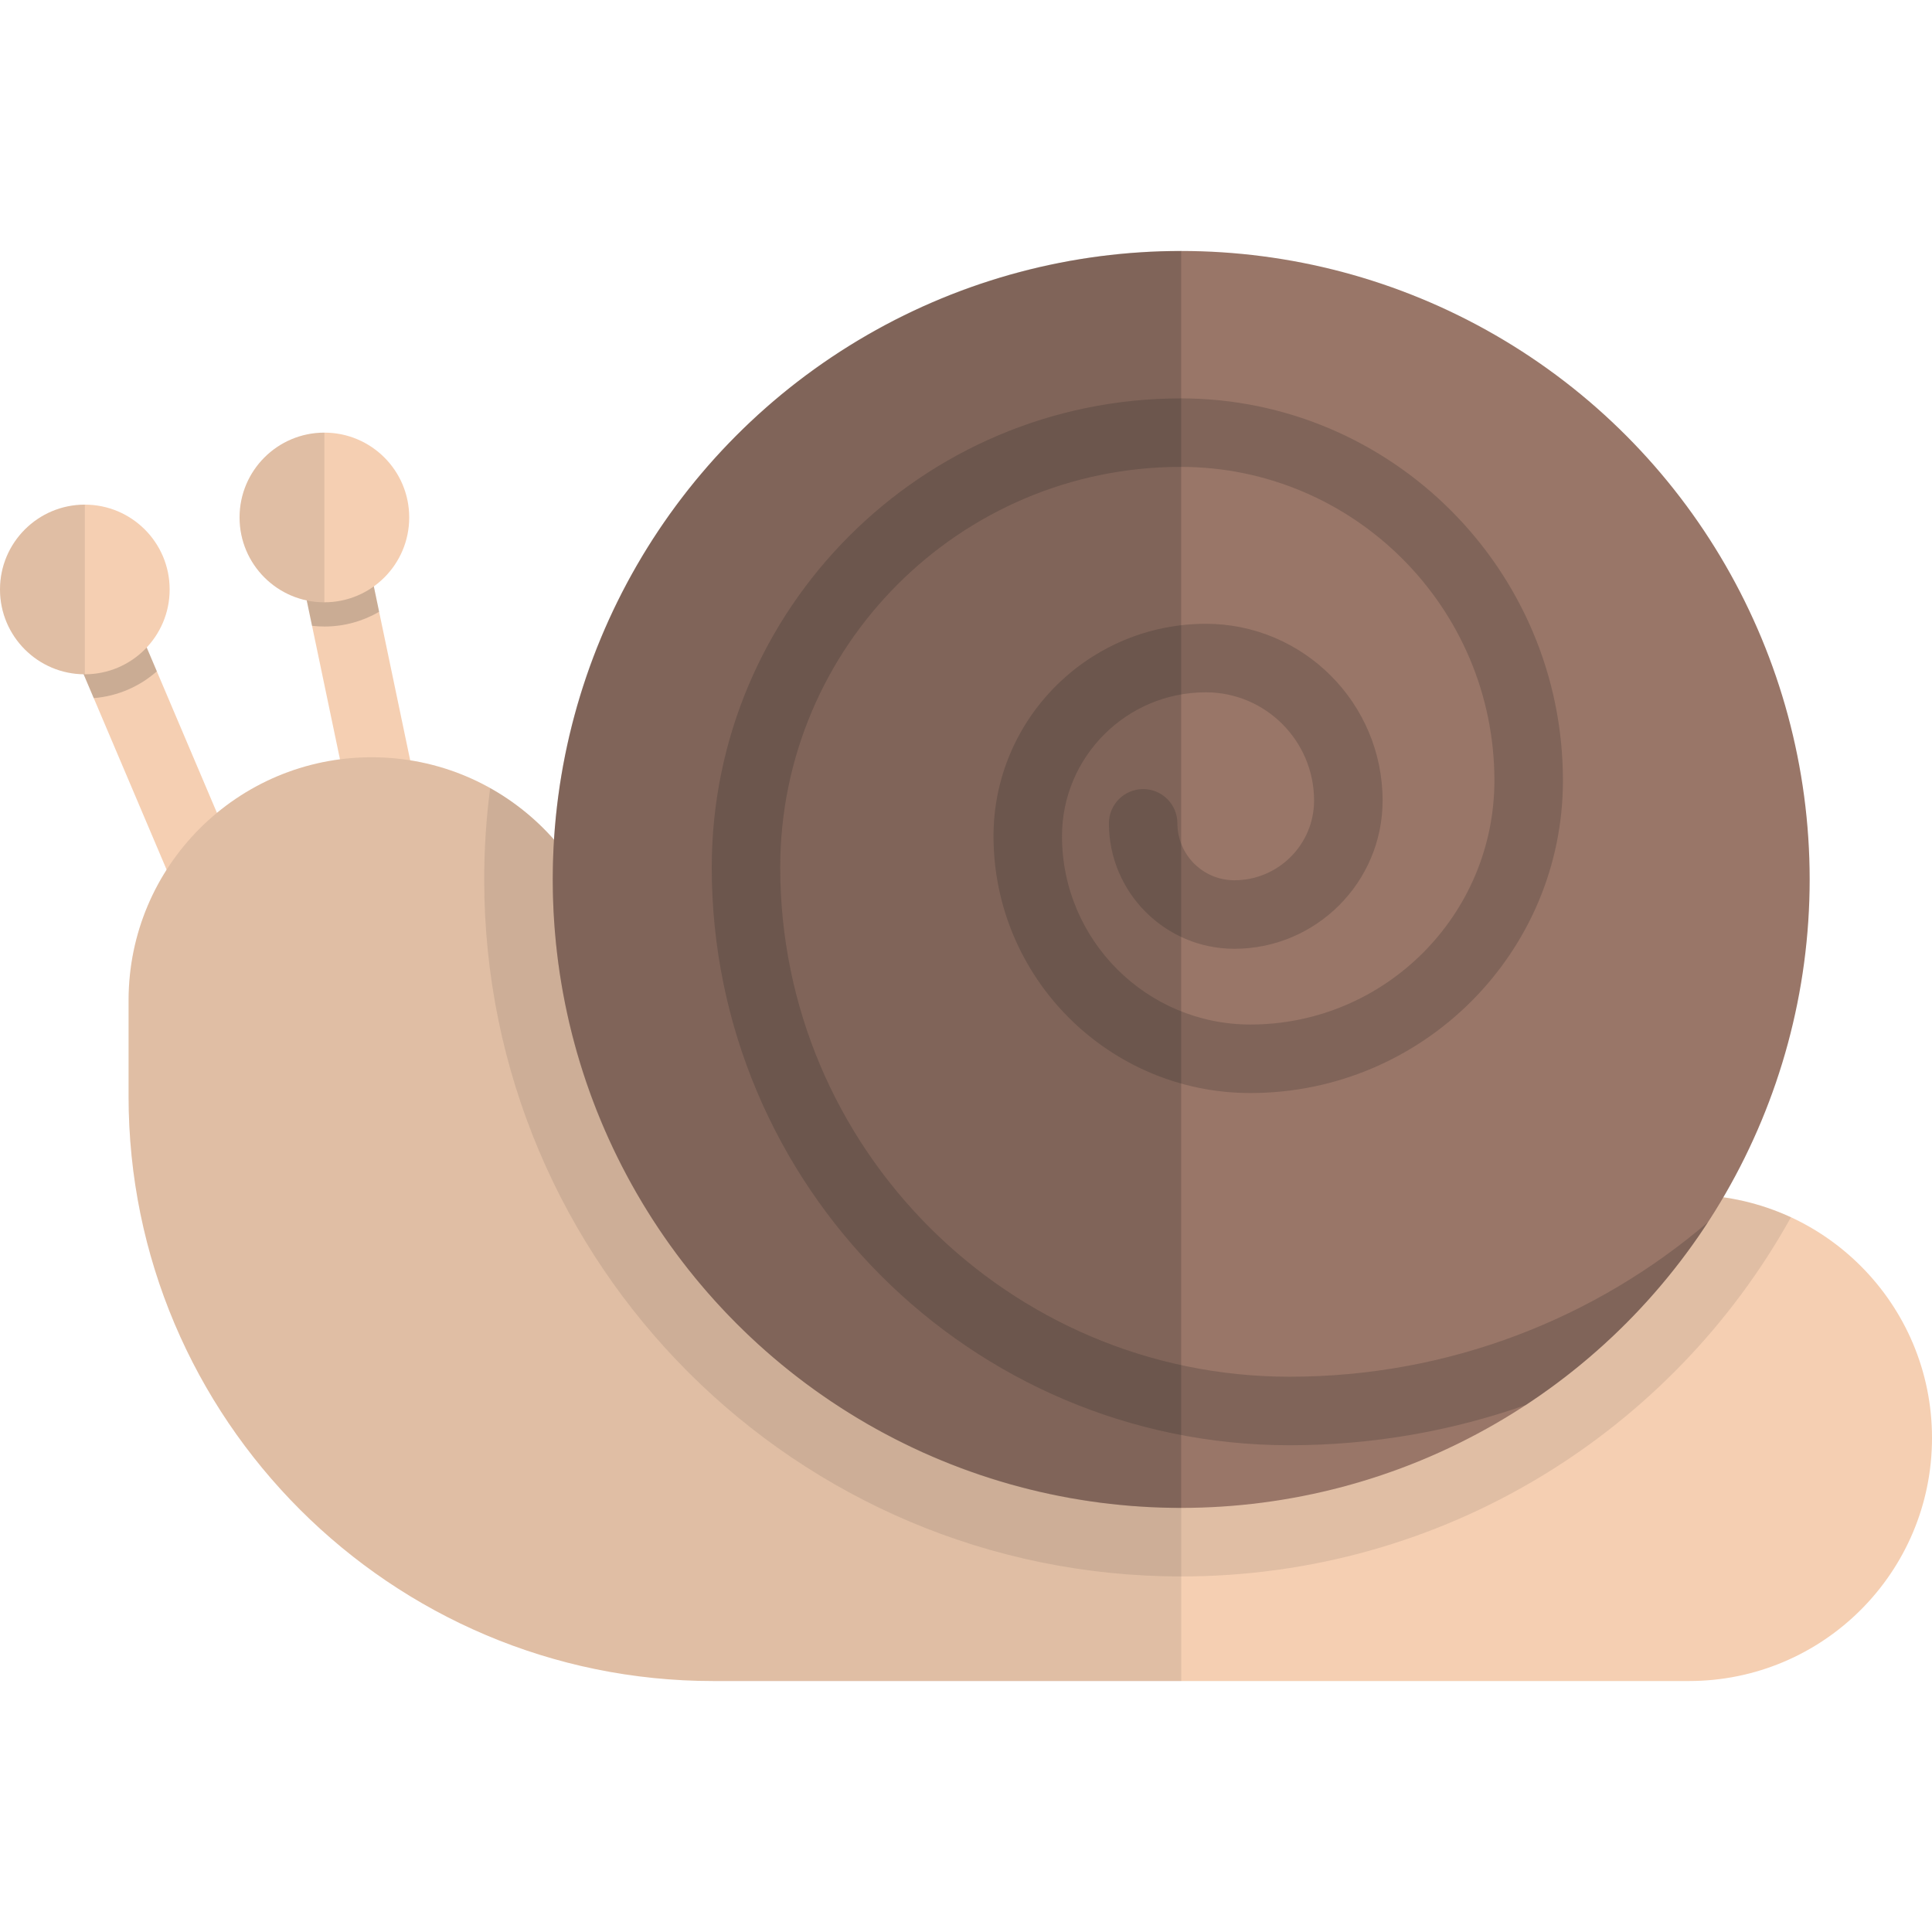
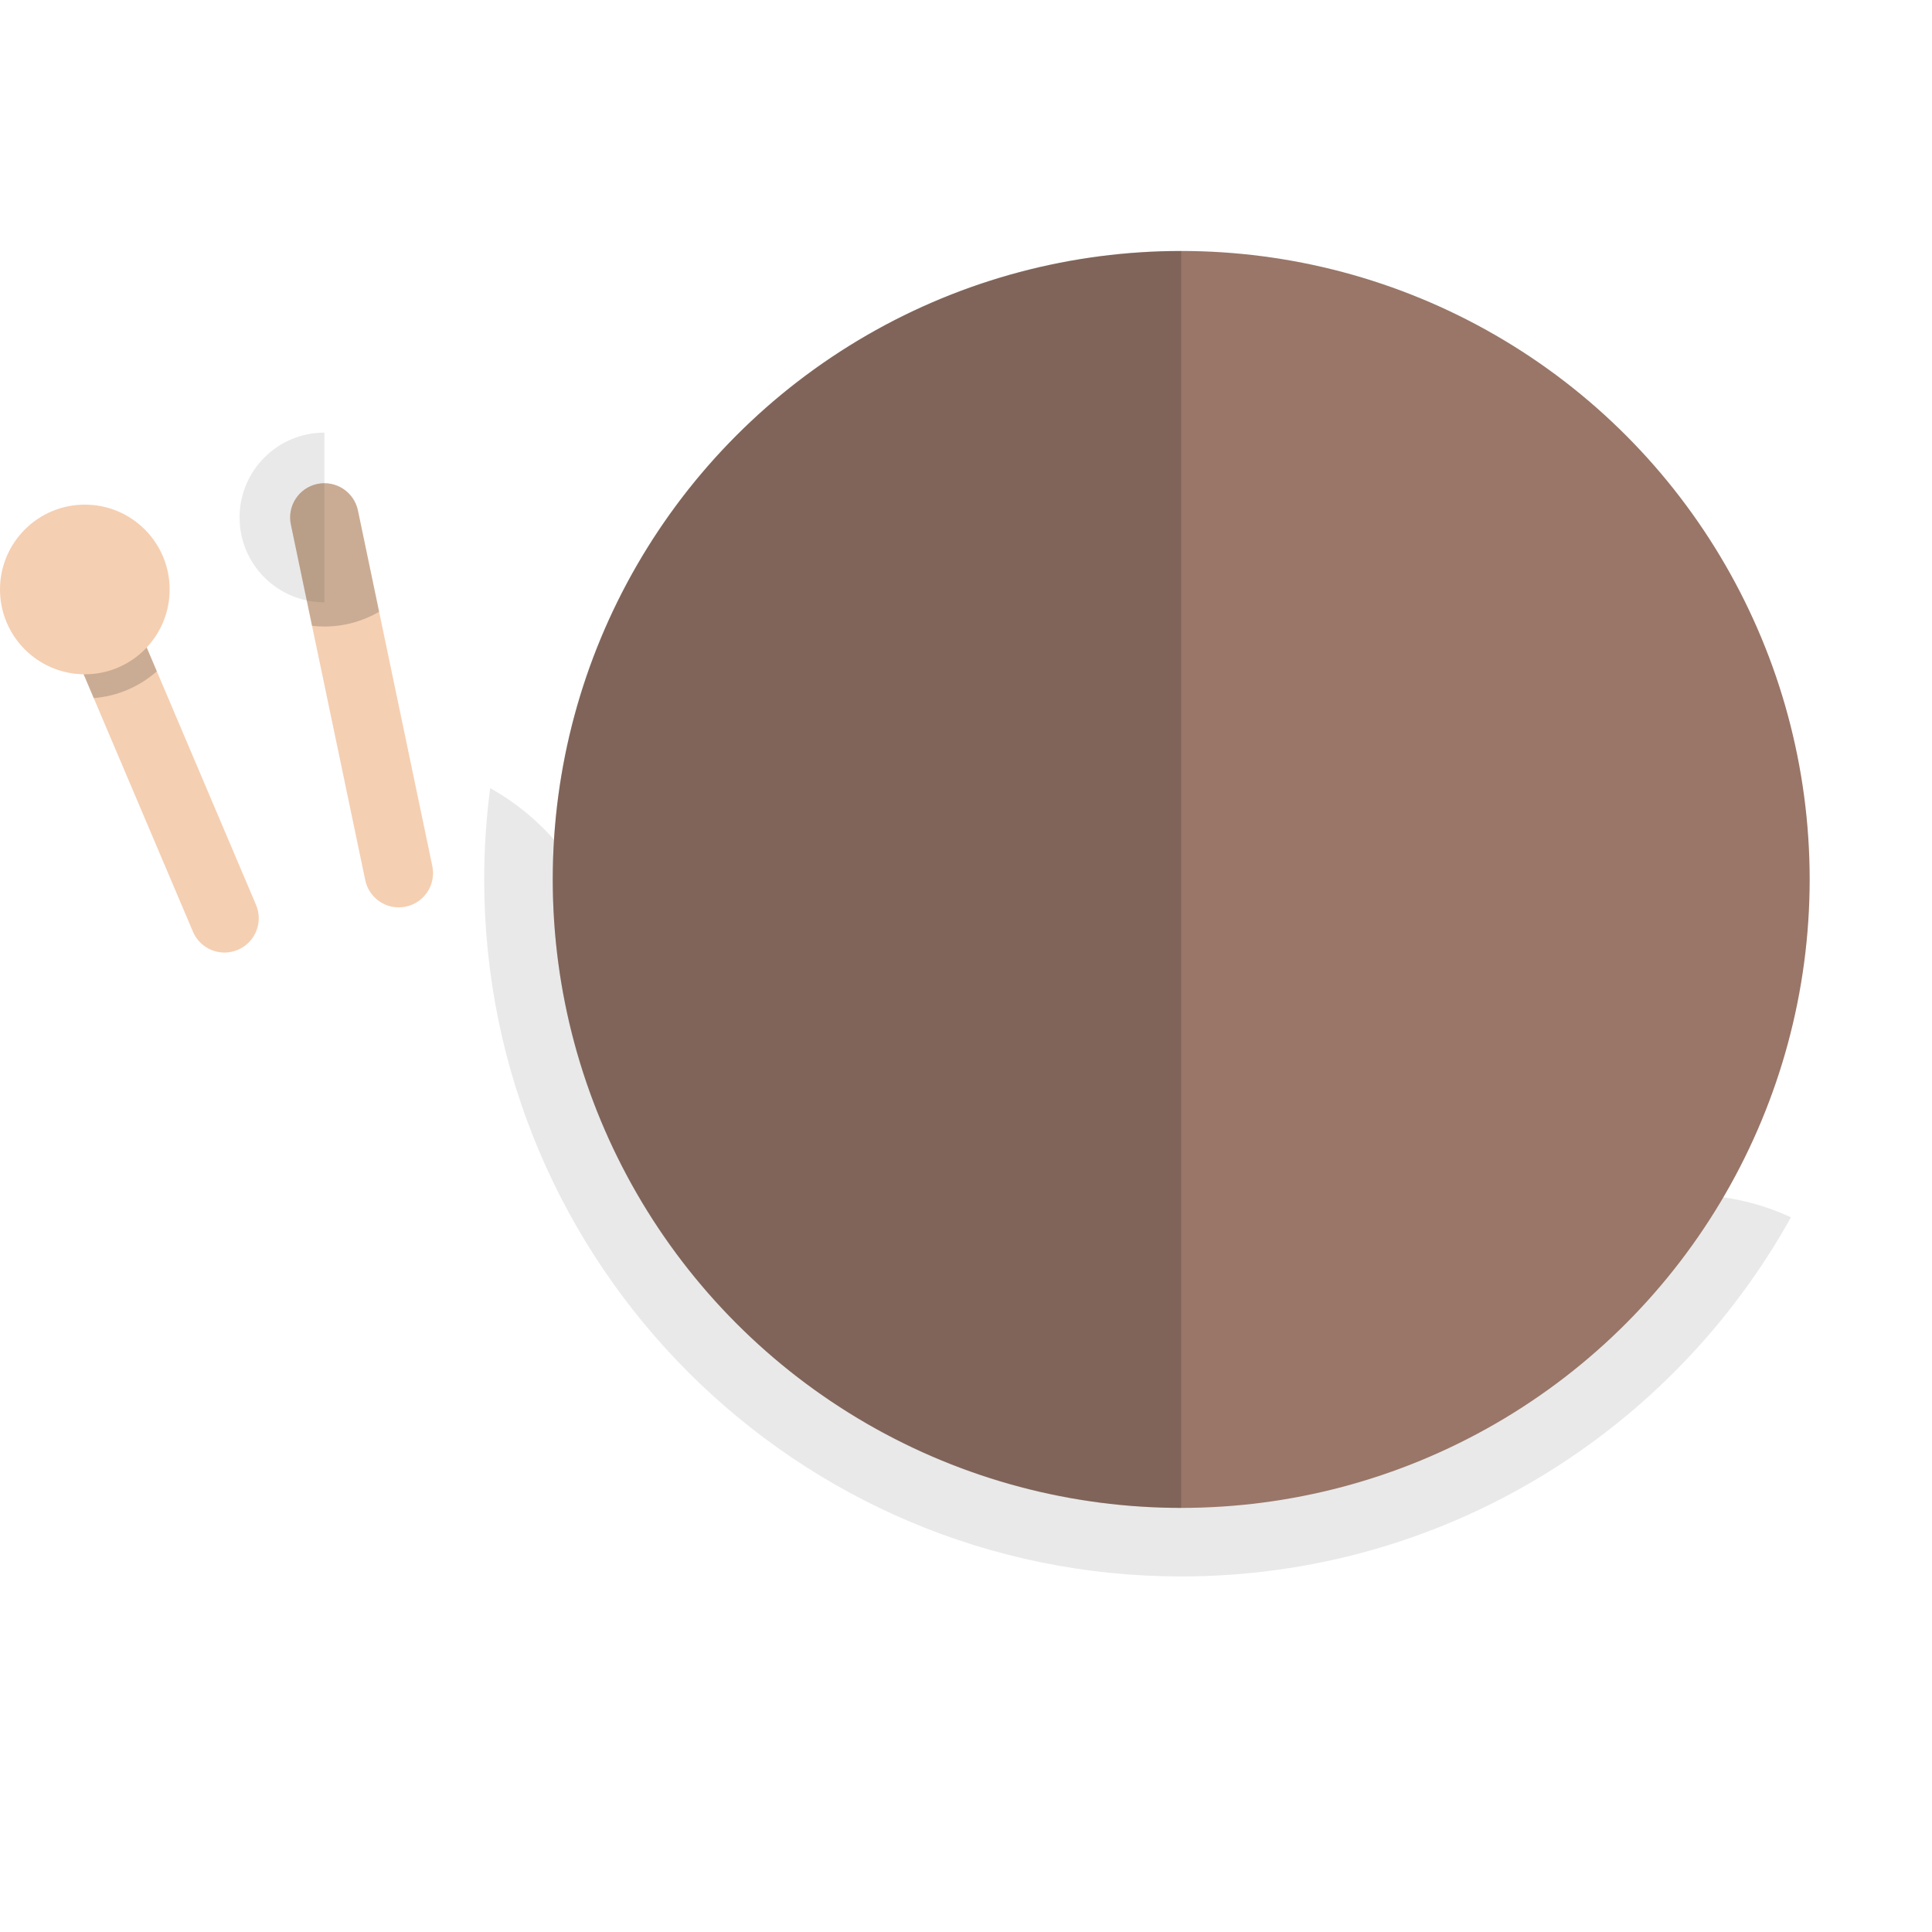
<svg xmlns="http://www.w3.org/2000/svg" version="1.1" id="Layer_1" viewBox="0 0 422.857 422.857" xml:space="preserve" width="512" height="512">
  <g>
    <g>
      <path style="fill:#F5CFB2;" d="M49.135,208.484c-2.919,0-5.693-1.714-6.906-4.57l-30.566-71.967    c-1.619-3.813,0.159-8.216,3.972-9.835c3.814-1.618,8.216,0.159,9.835,3.972l30.566,71.967c1.619,3.813-0.159,8.216-3.972,9.835    C51.106,208.292,50.112,208.484,49.135,208.484z" />
      <path style="opacity:0.2;fill:#222222;" d="M25.469,126.084c-1.619-3.813-6.021-5.59-9.835-3.972    c-3.813,1.619-5.591,6.022-3.972,9.835l8.857,20.854c5.274-0.428,10.06-2.567,13.806-5.864L25.469,126.084z" />
      <circle style="fill:#F5CFB2;" cx="18.566" cy="129.016" r="18.566" />
-       <path style="opacity:0.1;fill:#222222;" d="M18.565,110.449C8.311,110.449,0,118.762,0,129.016s8.311,18.566,18.565,18.566    V110.449z" />
    </g>
    <g>
      <path style="fill:#F5CFB2;" d="M87.274,198.598c-3.476,0-6.594-2.43-7.334-5.967l-16.282-77.839    c-0.849-4.054,1.751-8.028,5.806-8.876c4.05-0.848,8.028,1.751,8.877,5.805l16.282,77.84c0.848,4.054-1.751,8.028-5.806,8.876    C88.3,198.545,87.783,198.598,87.274,198.598z" />
      <path style="opacity:0.2;fill:#222222;" d="M78.341,111.721c-0.849-4.054-4.827-6.652-8.877-5.805    c-4.055,0.848-6.654,4.822-5.806,8.876l4.64,22.18c0.887,0.1,1.787,0.156,2.701,0.156c4.368,0,8.459-1.18,11.981-3.229    L78.341,111.721z" />
-       <circle style="fill:#F5CFB2;" cx="70.999" cy="113.257" r="18.566" />
      <path style="opacity:0.1;fill:#222222;" d="M70.999,94.69c-10.254,0-18.565,8.313-18.565,18.566s8.312,18.566,18.565,18.566V94.69    z" />
    </g>
-     <path style="fill:#F5CFB2;" d="M369.653,367.927H156.097c-70.554,0-127.954-57.4-127.954-127.954v-21.028   c0-29.383,23.821-53.203,53.204-53.203c29.384,0,53.204,23.82,53.204,53.203v21.028c0,11.88,9.666,21.545,21.546,21.545h213.557   c29.383,0,53.204,23.821,53.204,53.205C422.857,344.106,399.036,367.927,369.653,367.927z" />
-     <path style="opacity:0.1;fill:#222222;" d="M156.097,261.518c-11.88,0-21.546-9.665-21.546-21.545v-21.028   c0-29.383-23.82-53.203-53.204-53.203c-29.383,0-53.204,23.82-53.204,53.203v21.028c0,70.554,57.4,127.954,127.954,127.954H258.53   V261.518H156.097z" />
    <path style="opacity:0.1;fill:#222222;" d="M369.653,261.518H156.097c-11.88,0-21.546-9.665-21.546-21.545v-21.028   c0-19.964-11.003-37.35-27.269-46.451c-0.856,6.543-1.305,13.214-1.305,19.99c0,84.253,68.301,152.553,152.553,152.553   c57.42,0,107.421-31.729,133.451-78.605C385.19,263.285,377.63,261.518,369.653,261.518z" />
    <g>
      <circle style="fill:#997668;" cx="258.53" cy="192.483" r="137.552" />
-       <path style="opacity:0.2;fill:#222222;" d="M282.235,301.322c-61.46,0-111.462-50.002-111.462-111.462    c0-48.342,39.328-87.67,87.669-87.67c37.847,0,68.637,30.791,68.637,68.639c0,29.448-23.959,53.406-53.409,53.406    c-22.732,0-41.227-18.494-41.227-41.227c0-17.359,14.122-31.481,31.482-31.481c13.06,0,23.685,10.626,23.685,23.687    c0,9.621-7.827,17.448-17.448,17.448c-6.87,0-12.459-5.589-12.459-12.459c0-4.143-3.357-7.5-7.5-7.5c-4.142,0-7.5,3.357-7.5,7.5    c0,15.141,12.318,27.459,27.459,27.459c17.892,0,32.448-14.557,32.448-32.448c0-21.332-17.354-38.687-38.685-38.687    c-25.63,0-46.482,20.852-46.482,46.481c0,31.003,25.223,56.227,56.227,56.227c37.721,0,68.409-30.686,68.409-68.406    c0-46.118-37.52-83.639-83.637-83.639c-56.611,0-102.669,46.058-102.669,102.67c0,69.732,56.73,126.462,126.462,126.462    c18.131,0,35.546-3.116,51.751-8.823c15.89-10.445,29.484-24.092,39.867-40.027C349.175,288.564,317.169,301.322,282.235,301.322z    " />
      <path style="opacity:0.2;fill:#222222;" d="M258.53,54.931c-75.968,0-137.553,61.585-137.553,137.553    c0,75.969,61.585,137.553,137.553,137.553V54.931z" />
    </g>
  </g>
</svg>